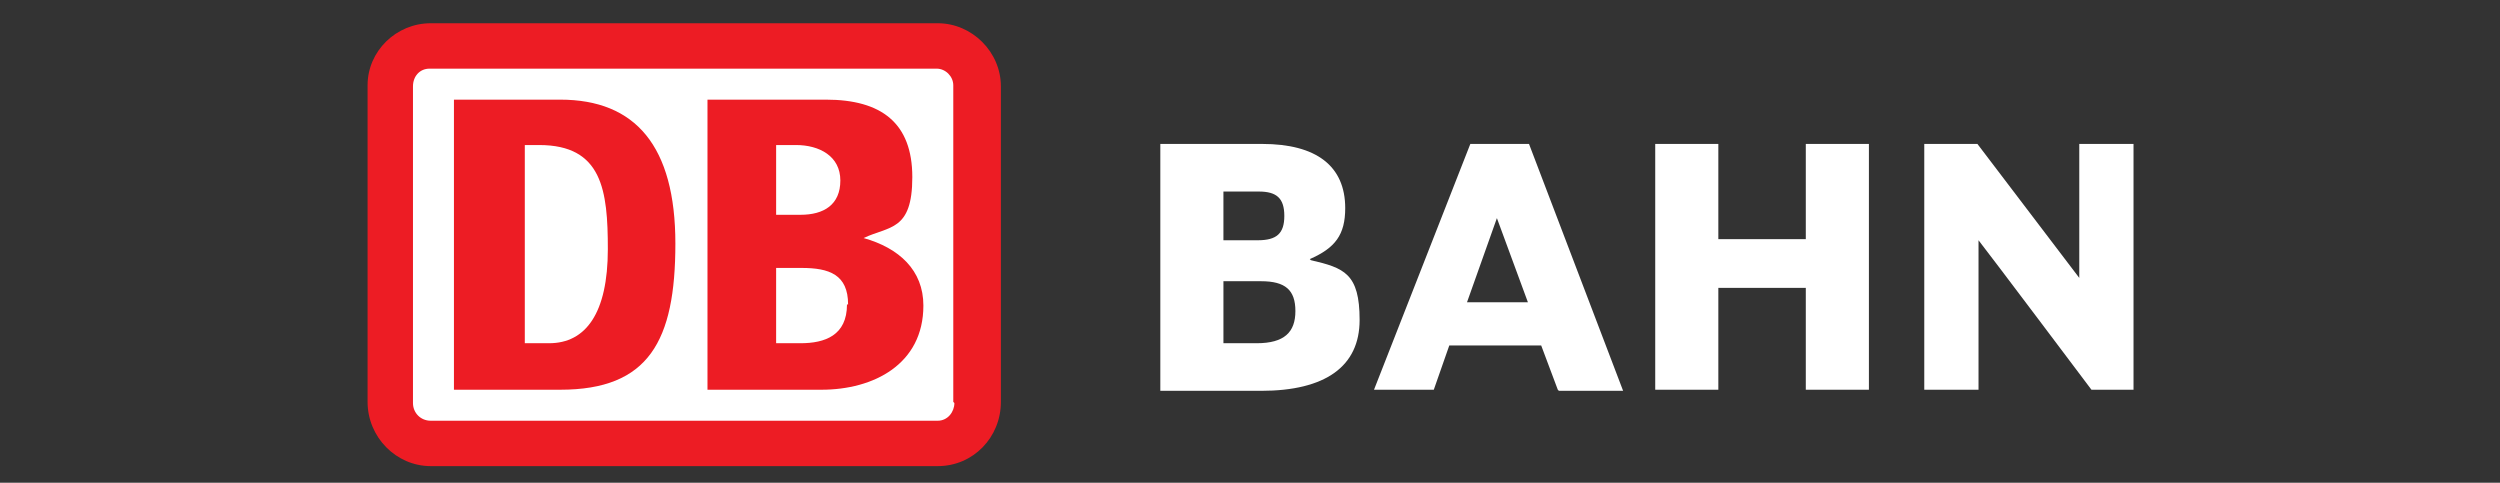
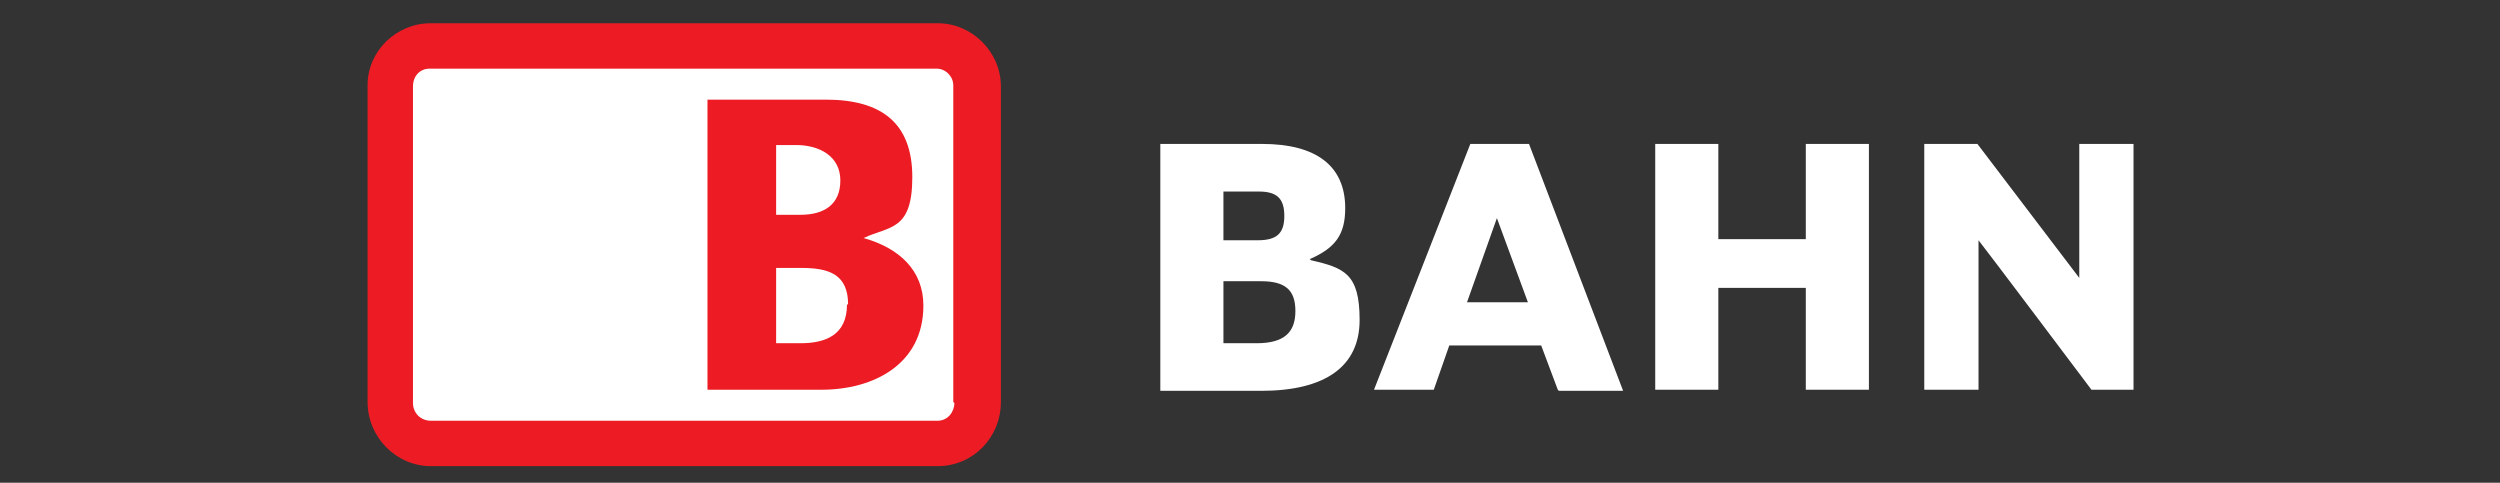
<svg xmlns="http://www.w3.org/2000/svg" id="Layer_5" version="1.1" viewBox="0 0 225.8 43.6">
  <rect x="0" y="0" width="225.8" height="43.6" fill="#333333" stroke="none" />
  <defs>
    <style>
      .st0 {
        fill: #ed1c24;
      }

      .st1 {
        fill: #fff;
      }
    </style>
  </defs>
  <g id="layer1">
    <path id="path375" class="st0" d="M84.7,2.1h-45.8c-3.1,0-5.7,2.5-5.7,5.6,0,0,0,0,0,0v28.6c0,3.2,2.6,5.8,5.7,5.8h45.8c3.2,0,5.7-2.6,5.7-5.8V7.8c0-3.1-2.6-5.7-5.7-5.7" />
    <path id="path379" class="st1" d="M86.2,36.4c0,.8-.6,1.6-1.5,1.6,0,0,0,0,0,0h-45.8c-.9,0-1.6-.7-1.6-1.6,0,0,0,0,0,0V7.8c0-.9.6-1.6,1.5-1.6,0,0,0,0,0,0h45.8c.8,0,1.5.7,1.5,1.5,0,0,0,0,0,0v28.6" />
    <path id="path383" class="st0" d="M76.6,27.5c0-2.7-1.7-3.3-4.2-3.3h-2.3v6.8h2.2c2.2,0,4.2-.7,4.2-3.5ZM70.1,19.4h2.2c2.1,0,3.6-.9,3.6-3.1s-1.9-3.2-4-3.2h-1.8v6.3ZM74.1,35.2h-10.2V9h10.7c5,0,7.8,2.1,7.8,7s-2.1,4.4-4.4,5.5c3.2.9,5.4,2.9,5.4,6.1,0,5.3-4.5,7.6-9.2,7.6" />
-     <path id="path387" class="st0" d="M54.9,22.5c0-5.3-.5-9.4-6.2-9.4h-1.3v17.9h2.2c3.3,0,5.3-2.7,5.3-8.5ZM50.7,35.2h-9.7V9h9.6c6.8,0,10.4,4.2,10.4,13s-2.4,13.2-10.4,13.2" />
    <path id="path391" class="st1" d="M163.1,13v8.6h-7.9v-8.6h-5.7v22.2h5.7v-9.2h7.9v9.2h5.7V13h-5.7" />
    <path id="path395" class="st1" d="M187.8,13v12.1l-9.2-12.1h-4.8v22.2h4.9v-13.5c.8,1,10.2,13.5,10.2,13.5h3.8V13h-4.9" />
    <path id="path399" class="st1" d="M110.5,25.4h3.4c2.2,0,3.1.8,3.1,2.7s-1,2.9-3.5,2.9h-3v-5.5ZM113.6,21.7h-3.1v-4.4h3.2c1.6,0,2.3.6,2.3,2.2s-.7,2.2-2.4,2.2ZM118.3,23.4c2.3-1,3.2-2.2,3.2-4.6,0-3.8-2.6-5.8-7.5-5.8h-9.2v22.3h9.1c5.8,0,8.9-2.2,8.9-6.4s-1.4-4.7-4.4-5.4" />
    <path id="path403" class="st1" d="M132.5,27.3l2.7-7.6,2.8,7.6h-5.5ZM140.8,35.3h5.8l-8.5-22.3h-5.3l-8.7,22.2h5.4l1.4-4h8.3l1.5,4" />
  </g>
</svg>